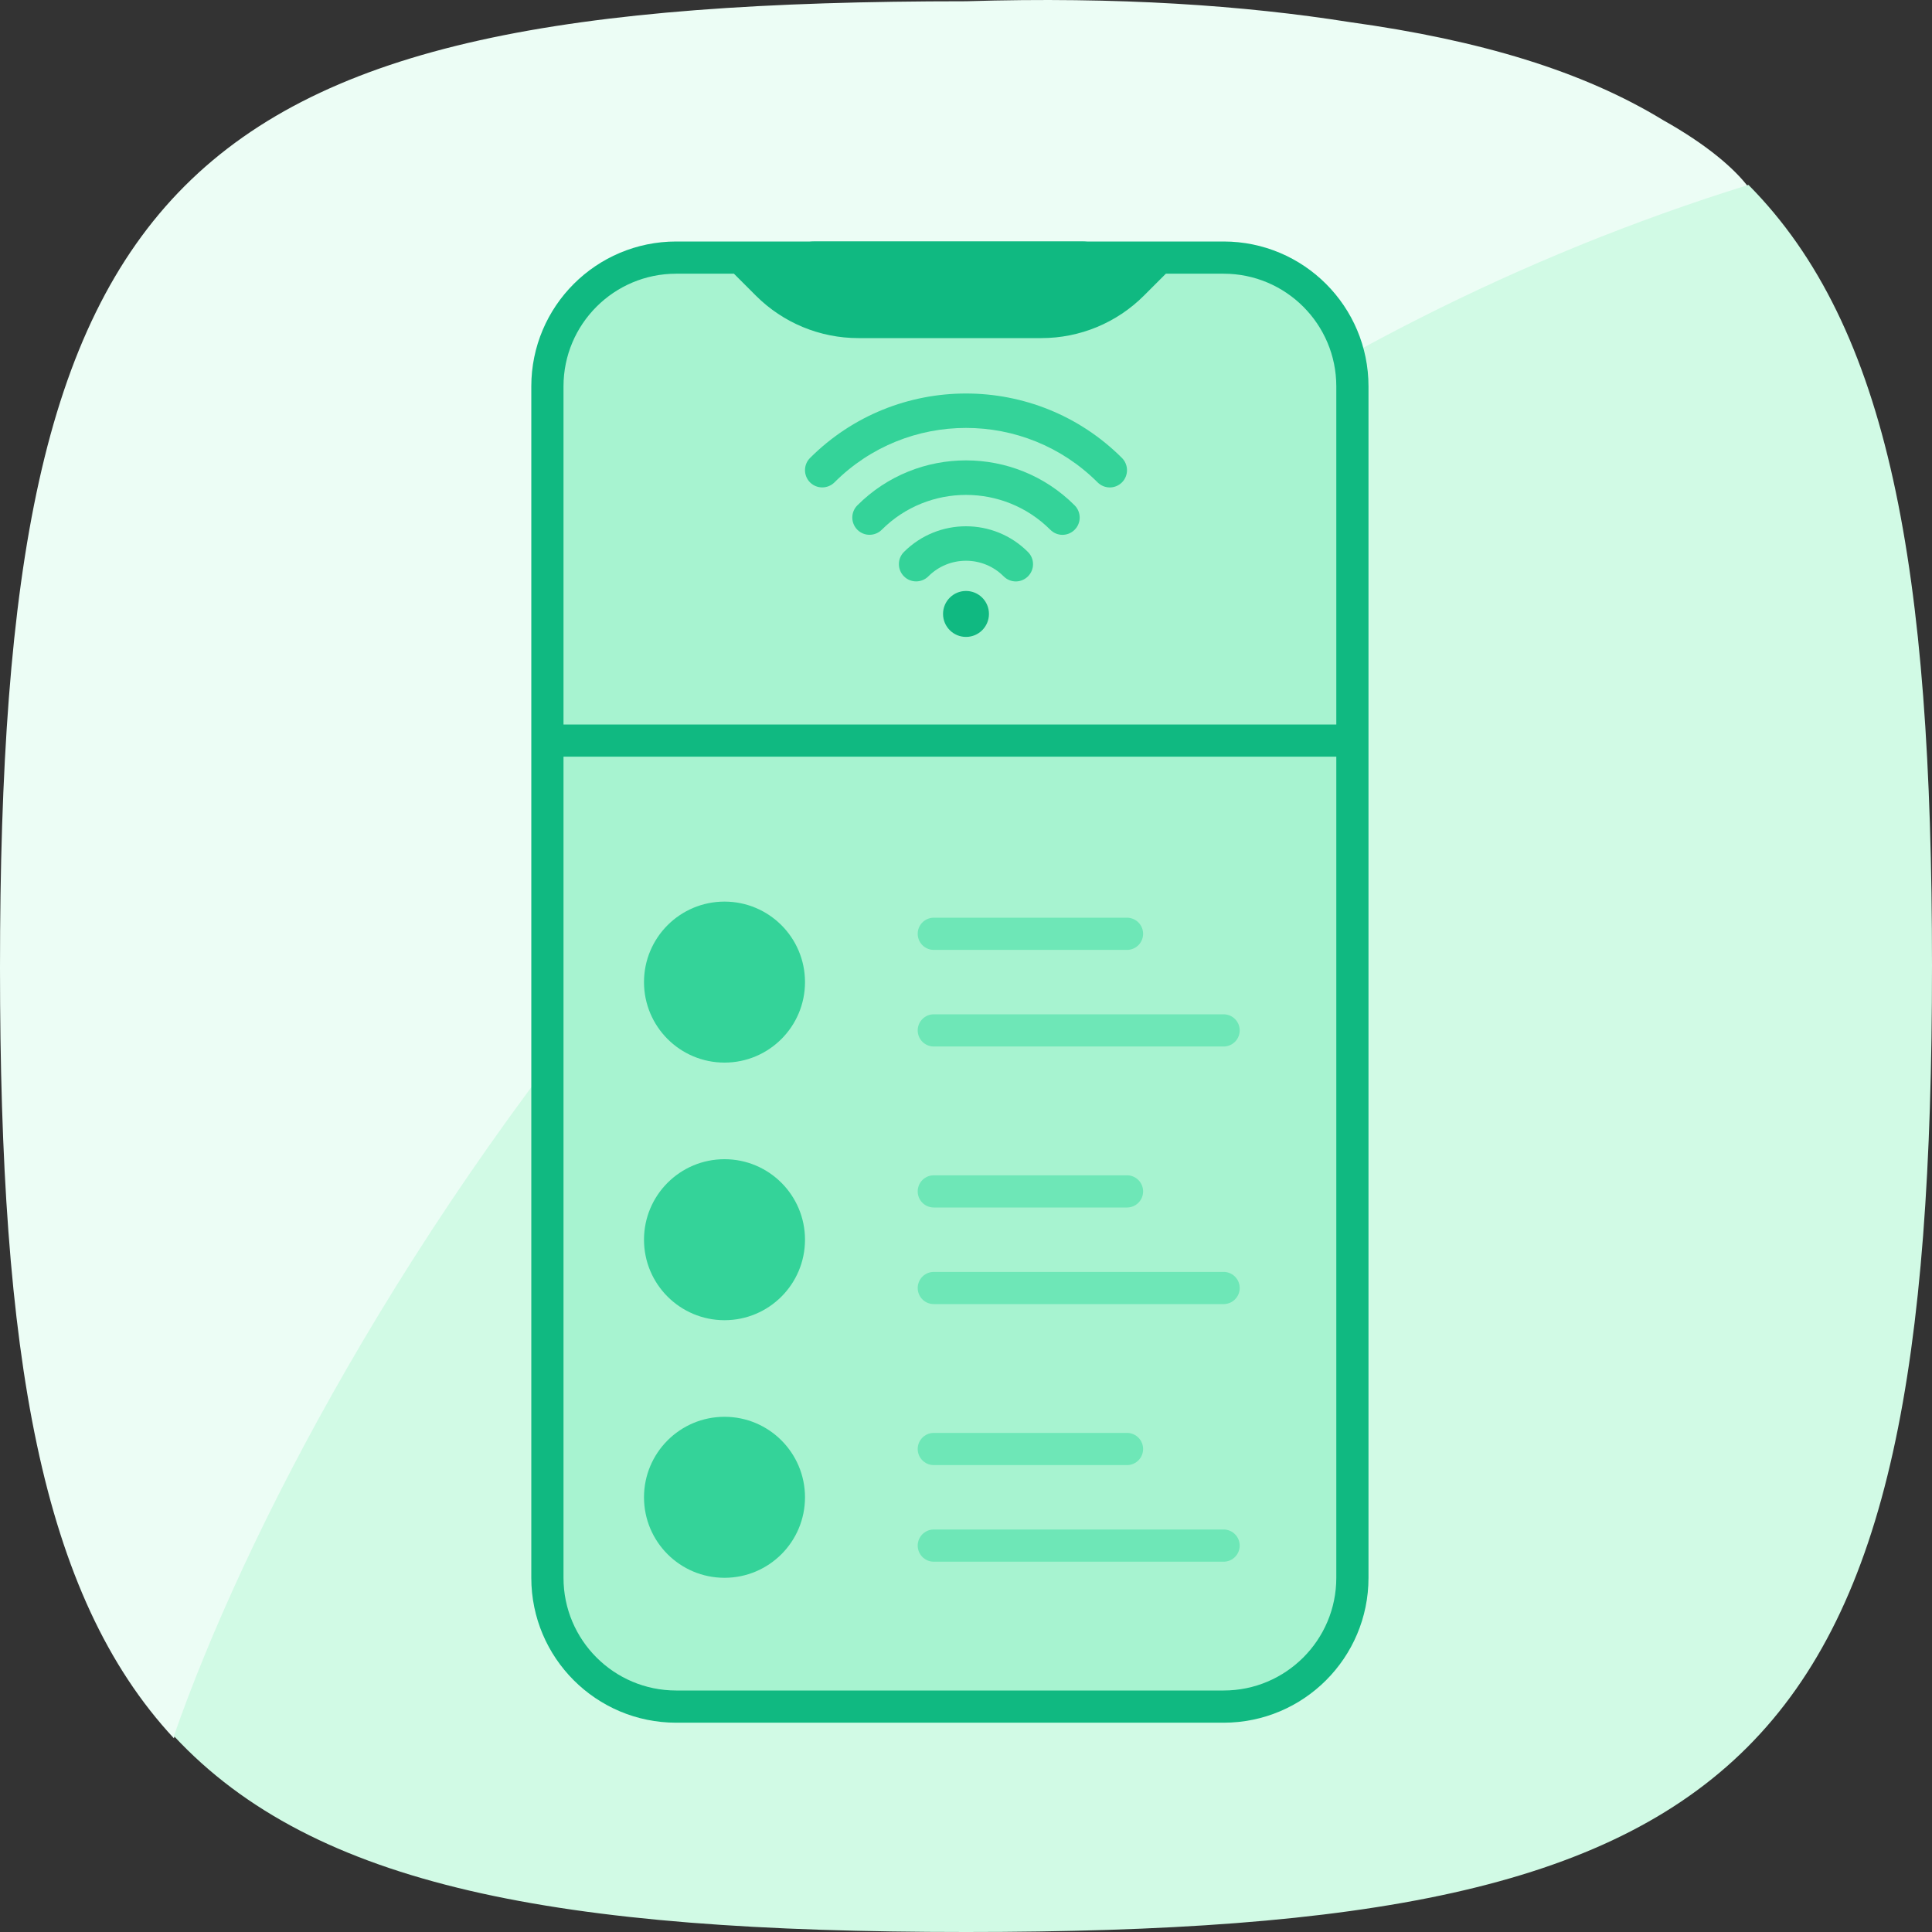
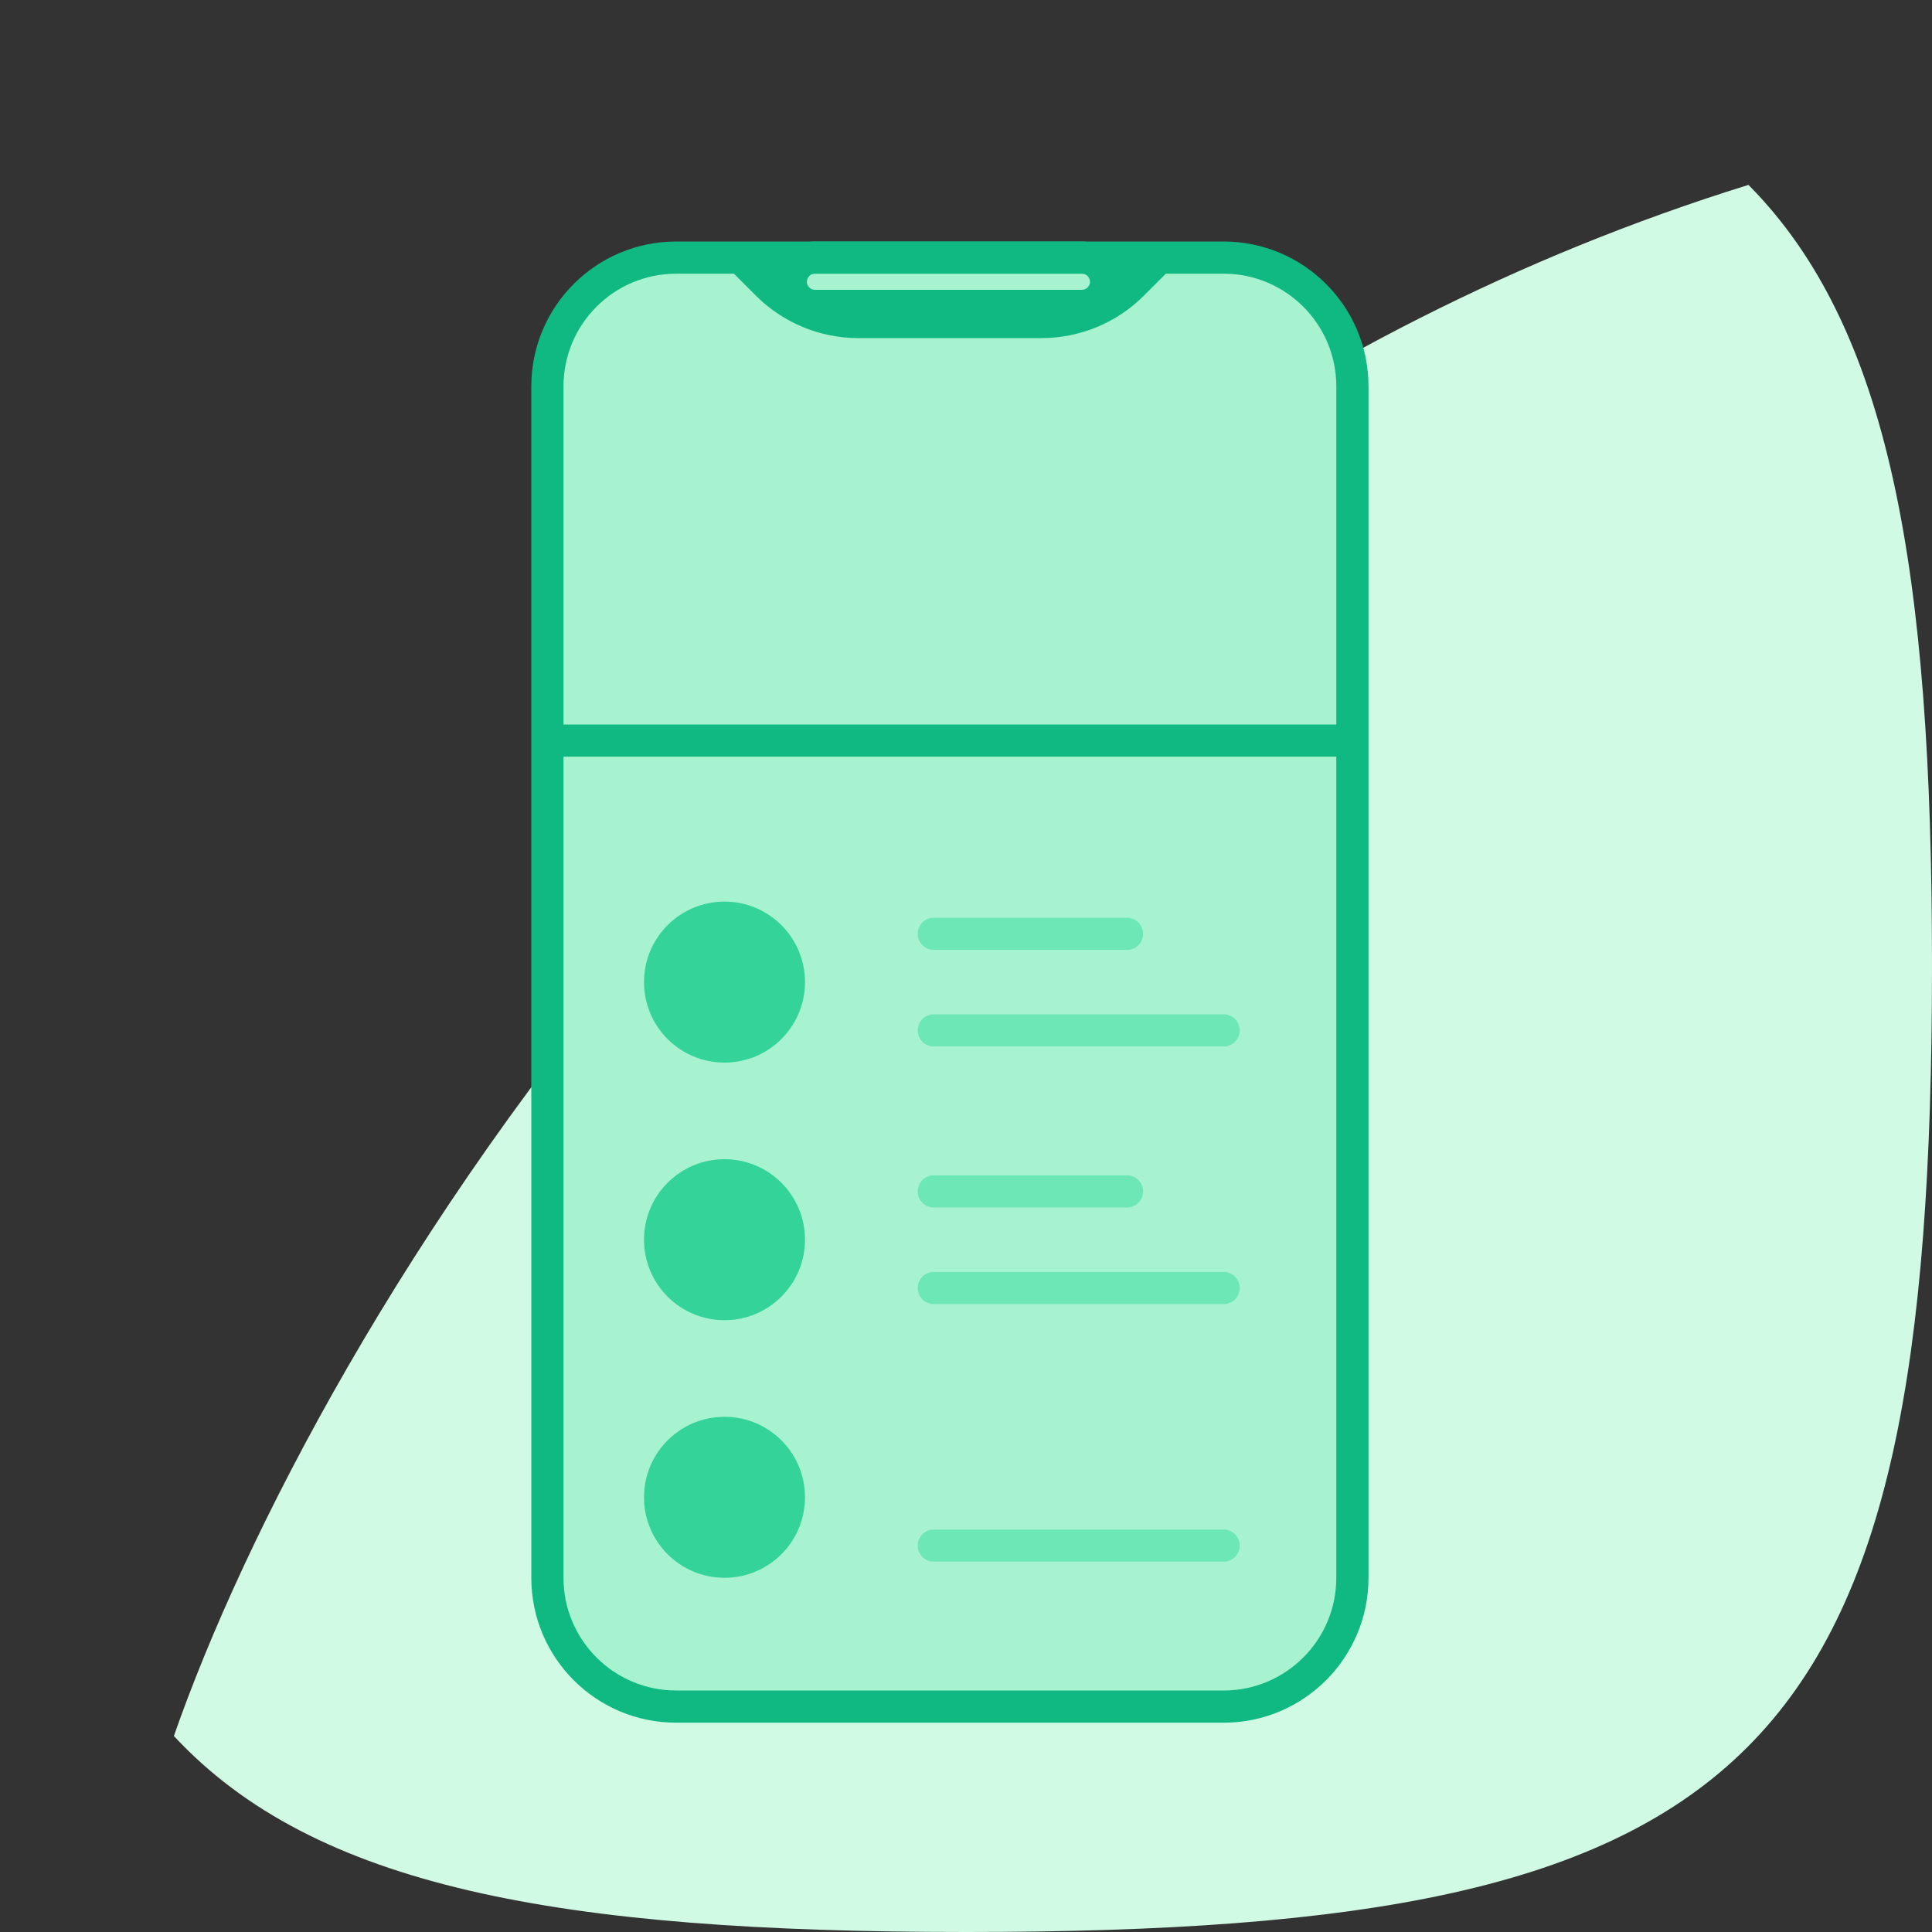
<svg xmlns="http://www.w3.org/2000/svg" width="60" height="60" viewBox="0 0 60 60" fill="none">
  <rect x="0" y="0" width="60" height="60" fill="#333333" stroke="none" />
-   <path d="M0 30.055C0 5.336 5.295 0.039 30 0.039C34.726 -0.107 38.672 0.171 41.921 0.687C45.965 1.246 49.157 2.208 51.658 3.736C52.999 4.488 53.859 5.227 54.3 5.813C25.5 14.755 9.7 41.653 5.4 53.984C1.256 49.528 0 42.095 0 30.055Z" fill="#ECFDF5" />
  <path d="M30 60C54.705 60 60 54.702 60 29.984C60 17.658 58.683 10.161 54.3 5.742C25.5 14.684 9.7 41.582 5.4 53.913C9.764 58.606 17.329 60 30 60Z" fill="#D1FAE5" />
  <path d="M17 49V12C17 9.791 18.791 8 21 8H23H36H38C40.209 8 42 9.791 42 12V49C42 51.209 40.209 53 38 53H21C18.791 53 17 51.209 17 49Z" fill="#A7F3D0" />
  <path d="M36 8H38C40.209 8 42 9.791 42 12V49C42 51.209 40.209 53 38 53H21C18.791 53 17 51.209 17 49V12C17 9.791 18.791 8 21 8H23M36 8L35.172 8.828C34.421 9.579 33.404 10 32.343 10H26.657C25.596 10 24.579 9.579 23.828 8.828L23 8M36 8H23" stroke="#10B981" />
-   <path d="M33.599 9.5H25.311C25.112 9.5 24.921 9.421 24.78 9.28C24.308 8.808 24.642 8 25.311 8H33.599C34.198 8 34.555 8.668 34.223 9.166C34.084 9.375 33.849 9.5 33.599 9.5Z" fill="#10B981" />
  <path d="M17 23H42M34.223 9.166V9.166C34.084 9.375 33.849 9.5 33.599 9.5H25.311C25.112 9.5 24.921 9.421 24.78 9.28V9.28C24.308 8.808 24.642 8 25.311 8H33.599C34.198 8 34.555 8.668 34.223 9.166Z" stroke="#10B981" />
  <circle cx="22.5" cy="30.5" r="2.5" fill="#34D399" />
  <circle cx="22.5" cy="38.5" r="2.5" fill="#34D399" />
  <circle cx="22.5" cy="46.5" r="2.5" fill="#34D399" />
  <path d="M29 29H35" stroke="#6EE7B7" stroke-linecap="round" />
  <path d="M29 37H35" stroke="#6EE7B7" stroke-linecap="round" />
-   <path d="M29 45H35" stroke="#6EE7B7" stroke-linecap="round" />
  <path d="M29 32H38" stroke="#6EE7B7" stroke-linecap="round" />
  <path d="M29 40H38" stroke="#6EE7B7" stroke-linecap="round" />
  <path d="M29 48H38" stroke="#6EE7B7" stroke-linecap="round" />
  <g clip-path="url(#clip0_616_634)">
    <path d="M26.626 15.694C26.417 15.902 26.417 16.242 26.626 16.452C26.834 16.661 27.173 16.661 27.384 16.452C28.827 15.009 31.175 15.009 32.618 16.452C32.722 16.556 32.859 16.61 32.996 16.61C33.133 16.61 33.27 16.556 33.374 16.452C33.583 16.244 33.583 15.905 33.374 15.694C31.514 13.832 28.485 13.832 26.626 15.694Z" fill="#34D399" />
    <path d="M28.073 17.141C27.864 17.349 27.864 17.689 28.073 17.899C28.281 18.108 28.621 18.108 28.831 17.899C29.475 17.253 30.525 17.253 31.169 17.899C31.273 18.003 31.41 18.057 31.547 18.057C31.684 18.057 31.821 18.003 31.925 17.899C32.134 17.691 32.134 17.352 31.925 17.143C30.865 16.078 29.136 16.078 28.073 17.141Z" fill="#34D399" />
-     <path d="M30 19.78C30.394 19.78 30.713 19.46 30.713 19.066C30.713 18.672 30.394 18.353 30 18.353C29.606 18.353 29.287 18.672 29.287 19.066C29.287 19.46 29.606 19.78 30 19.78Z" fill="#10B981" />
    <path d="M34.844 14.223C32.172 11.553 27.828 11.553 25.156 14.223C24.948 14.431 24.948 14.77 25.156 14.981C25.365 15.189 25.704 15.189 25.915 14.981C28.167 12.726 31.833 12.726 34.087 14.981C34.192 15.085 34.329 15.138 34.466 15.138C34.602 15.138 34.739 15.085 34.844 14.981C35.052 14.772 35.052 14.433 34.844 14.223Z" fill="#34D399" />
  </g>
  <defs>
    <clipPath id="clip0_616_634">
-       <rect width="10" height="10" fill="white" transform="translate(25 11)" />
-     </clipPath>
+       </clipPath>
  </defs>
</svg>